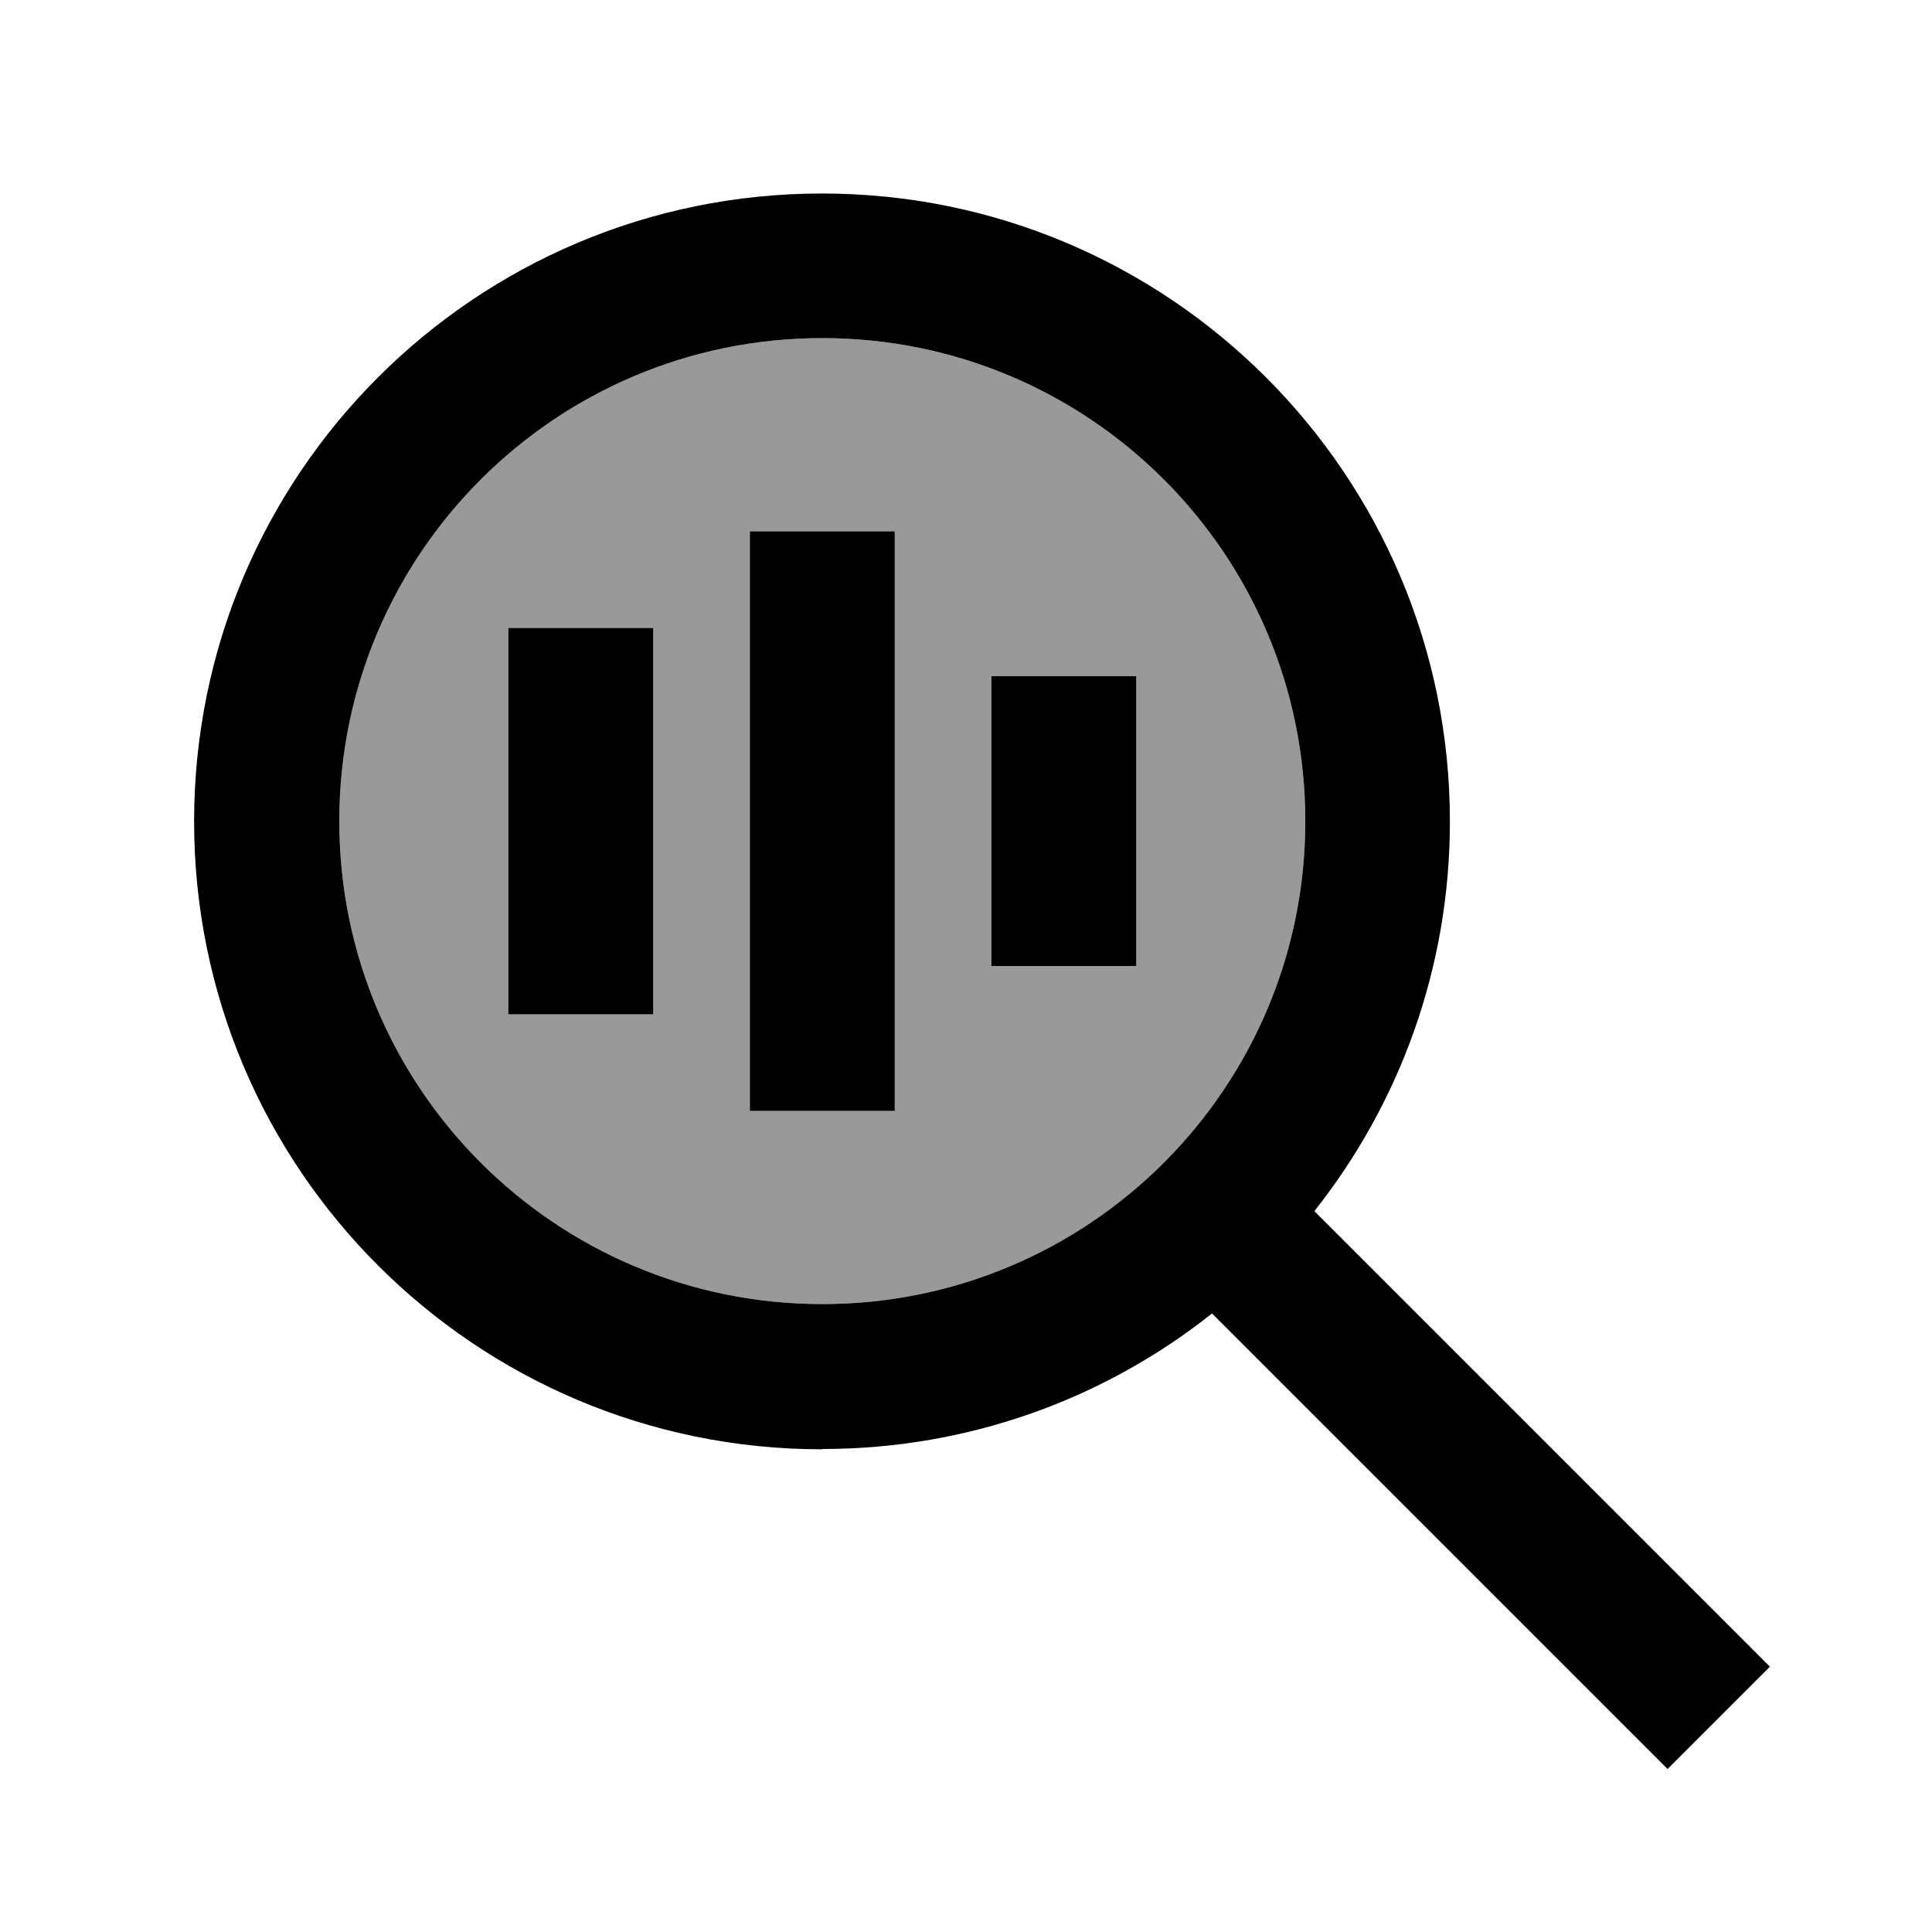
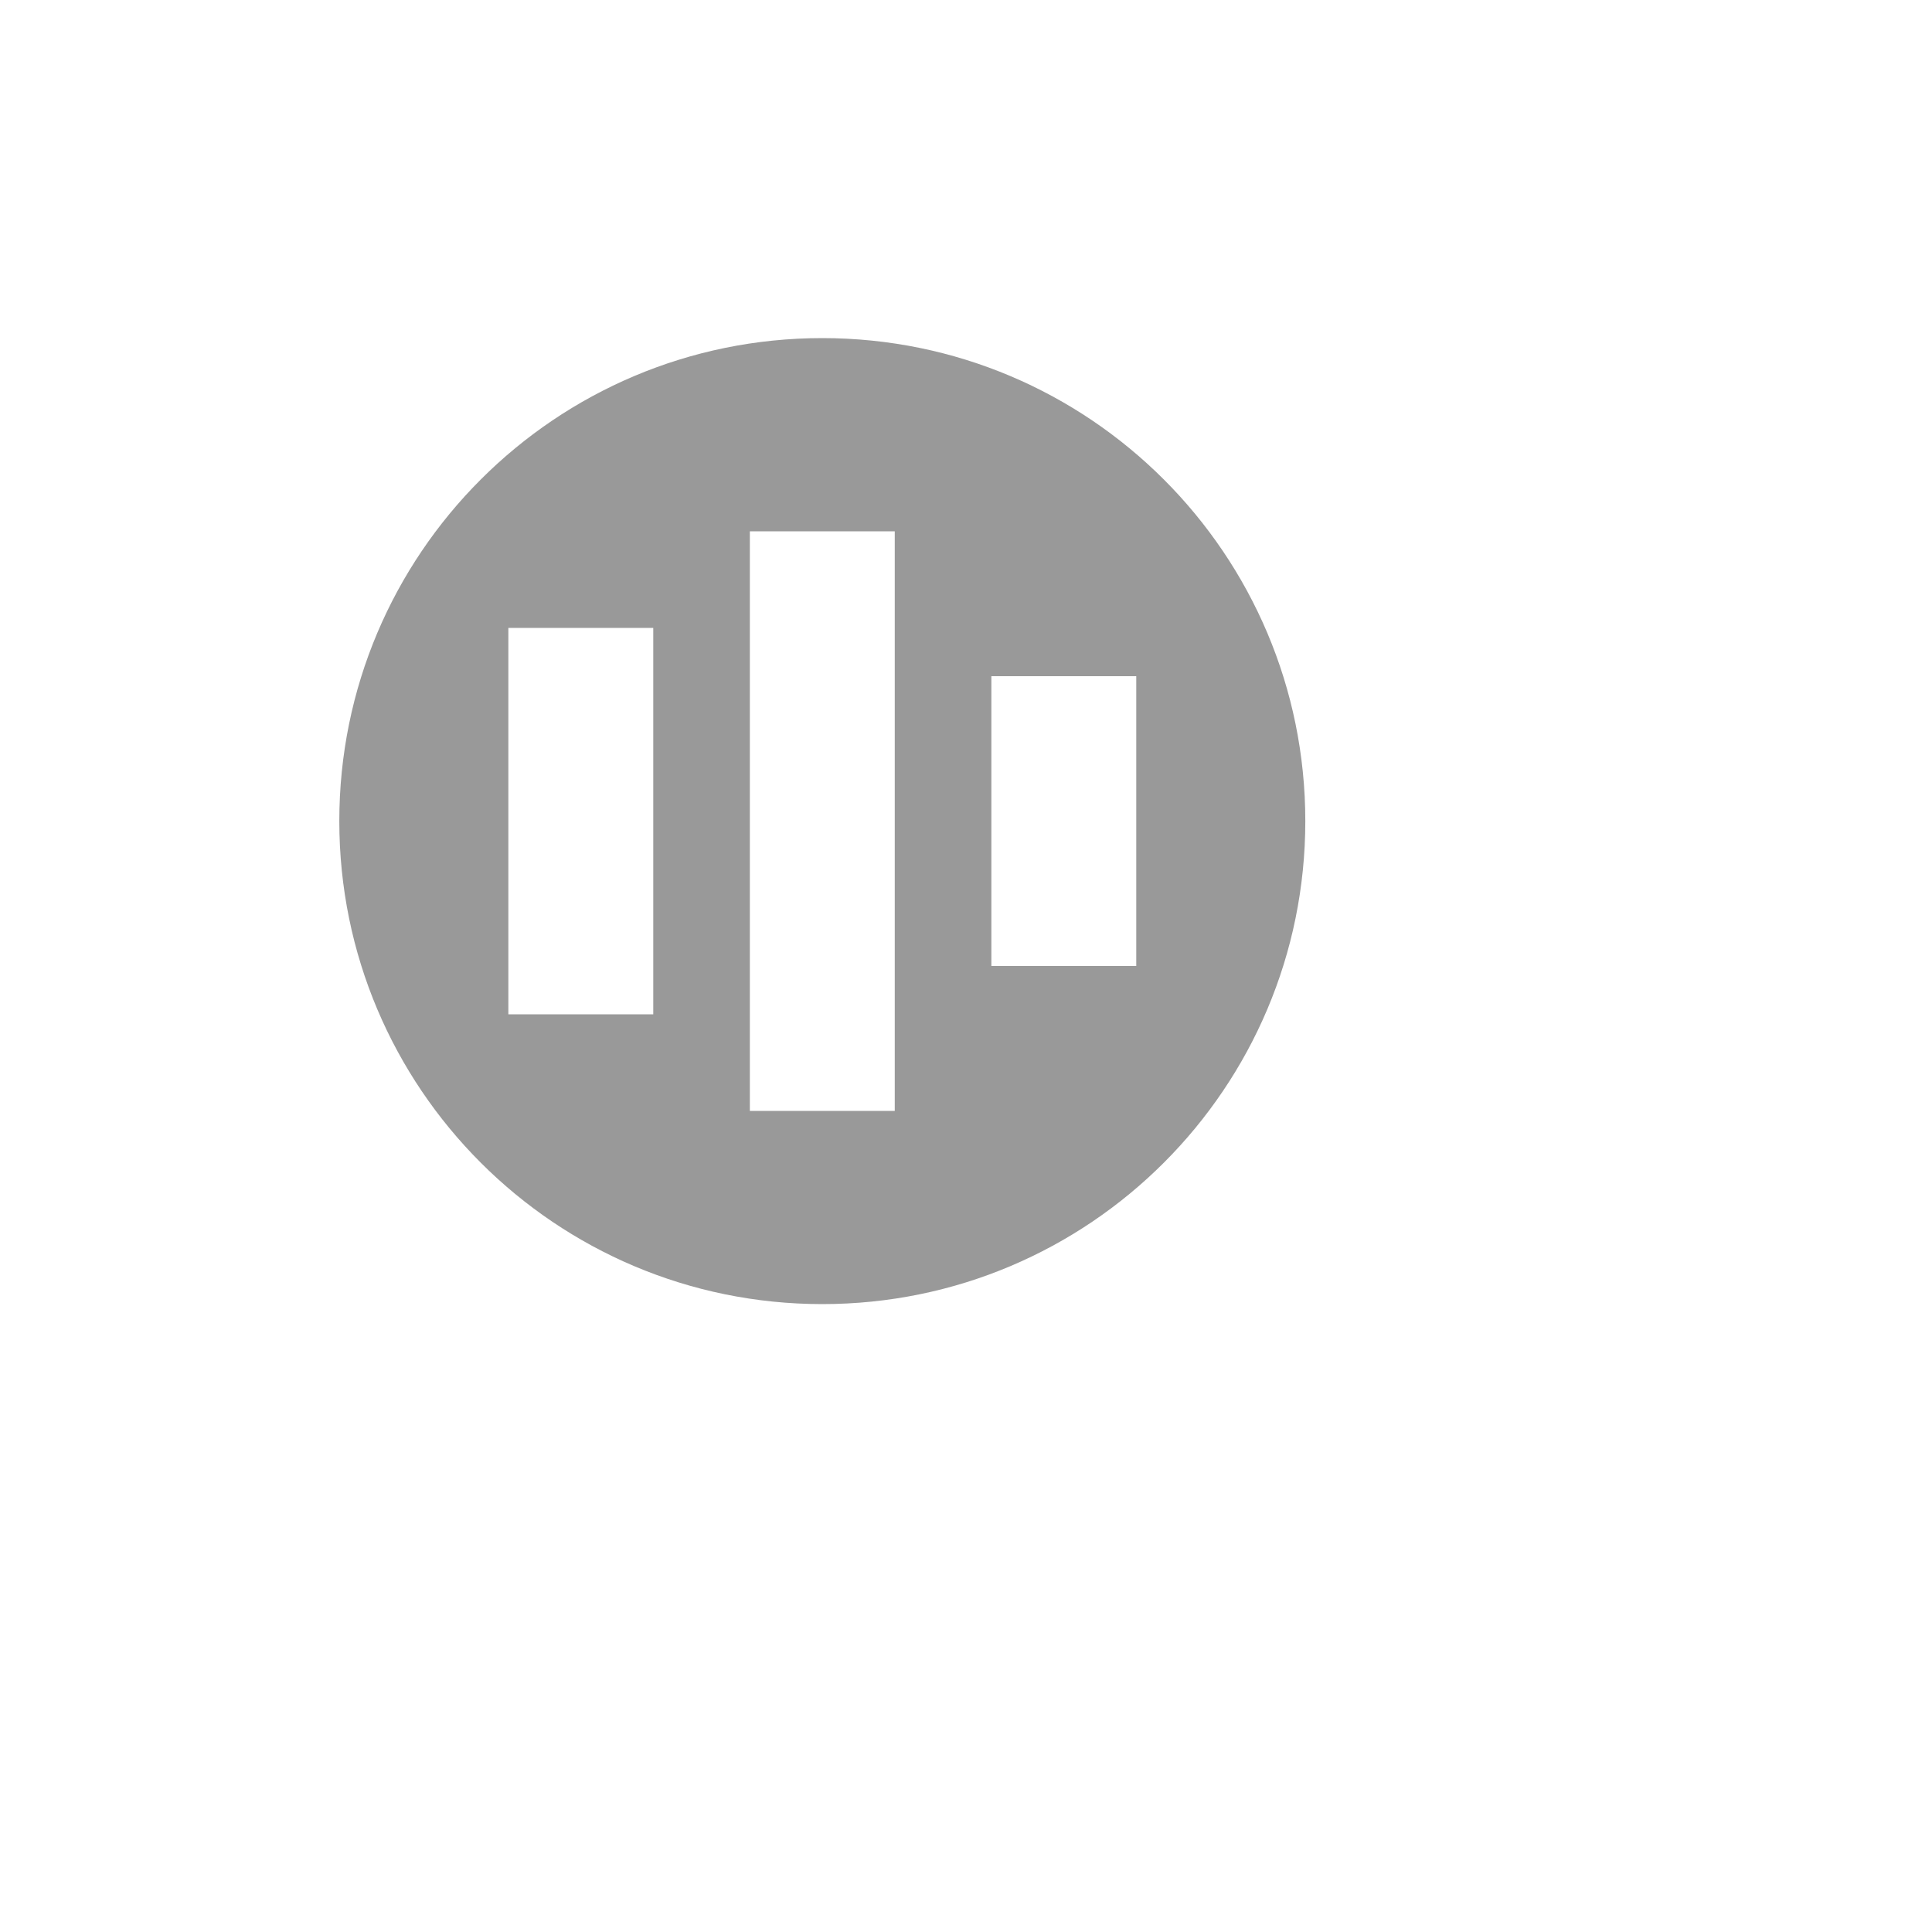
<svg xmlns="http://www.w3.org/2000/svg" viewBox="0 0 640 640">
  <path opacity=".4" fill="currentColor" d="M112.4 272C112.4 360.4 184 432 272.4 432C360.8 432 432.4 360.4 432.4 272C432.4 183.6 360.8 112 272.4 112C184 112 112.4 183.6 112.4 272zM168.4 208L216.4 208L216.4 336L168.4 336L168.4 208zM248.4 176L296.4 176L296.4 368L248.4 368L248.4 176zM328.4 224L376.4 224L376.4 320L328.4 320L328.4 224z" />
-   <path fill="currentColor" d="M272.4 112C360.8 112 432.4 183.6 432.4 272C432.4 360.4 360.8 432 272.4 432C184 432 112.4 360.4 112.4 272C112.4 183.6 184 112 272.4 112zM272.4 480C321.2 480 366.1 463.2 401.5 435.1L535.4 569L552.4 586L586.3 552.1L569.3 535.1L435.4 401.2C463.5 365.7 480.3 320.9 480.3 272.1C480.3 157.2 387.2 64.1 272.3 64.1C157.4 64.1 64.3 157.2 64.3 272.1C64.3 387 157.4 480.1 272.3 480.1zM296.4 200L296.4 176L248.4 176L248.4 368L296.4 368L296.4 200zM216.4 232L216.4 208L168.4 208L168.4 336L216.4 336L216.4 232zM376.4 248L376.4 224L328.4 224L328.4 320L376.4 320L376.4 248z" />
</svg>